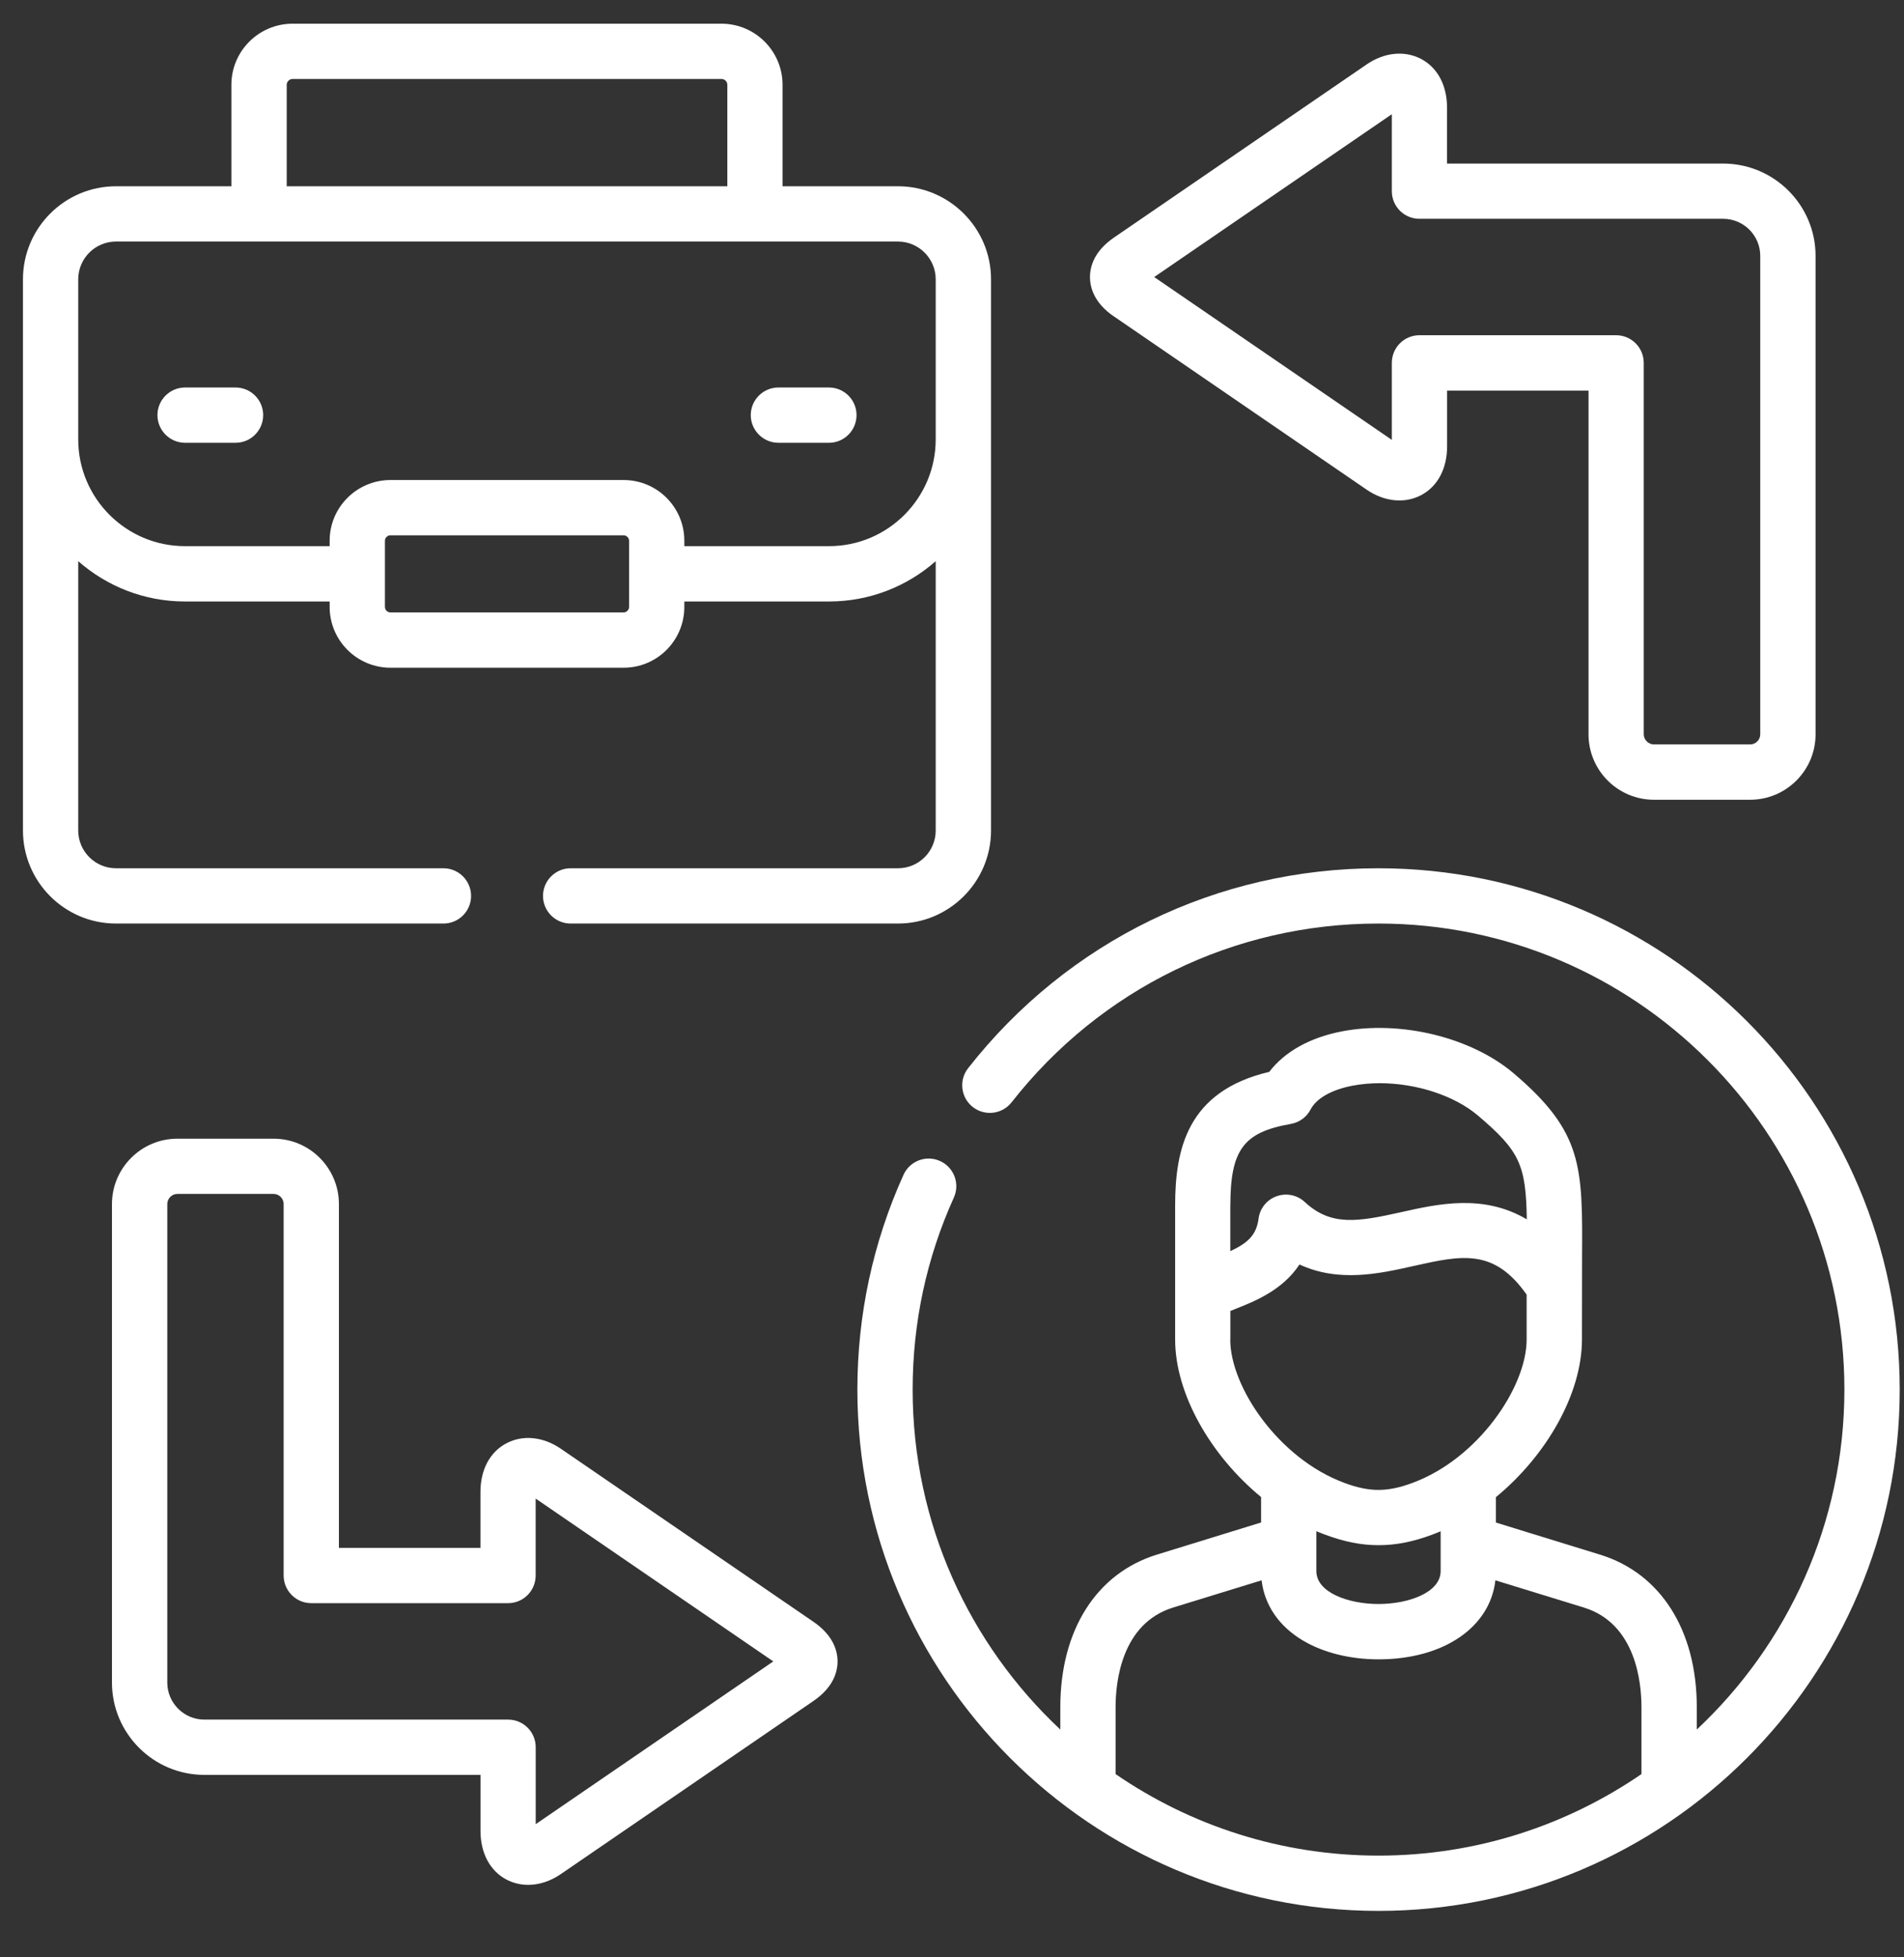
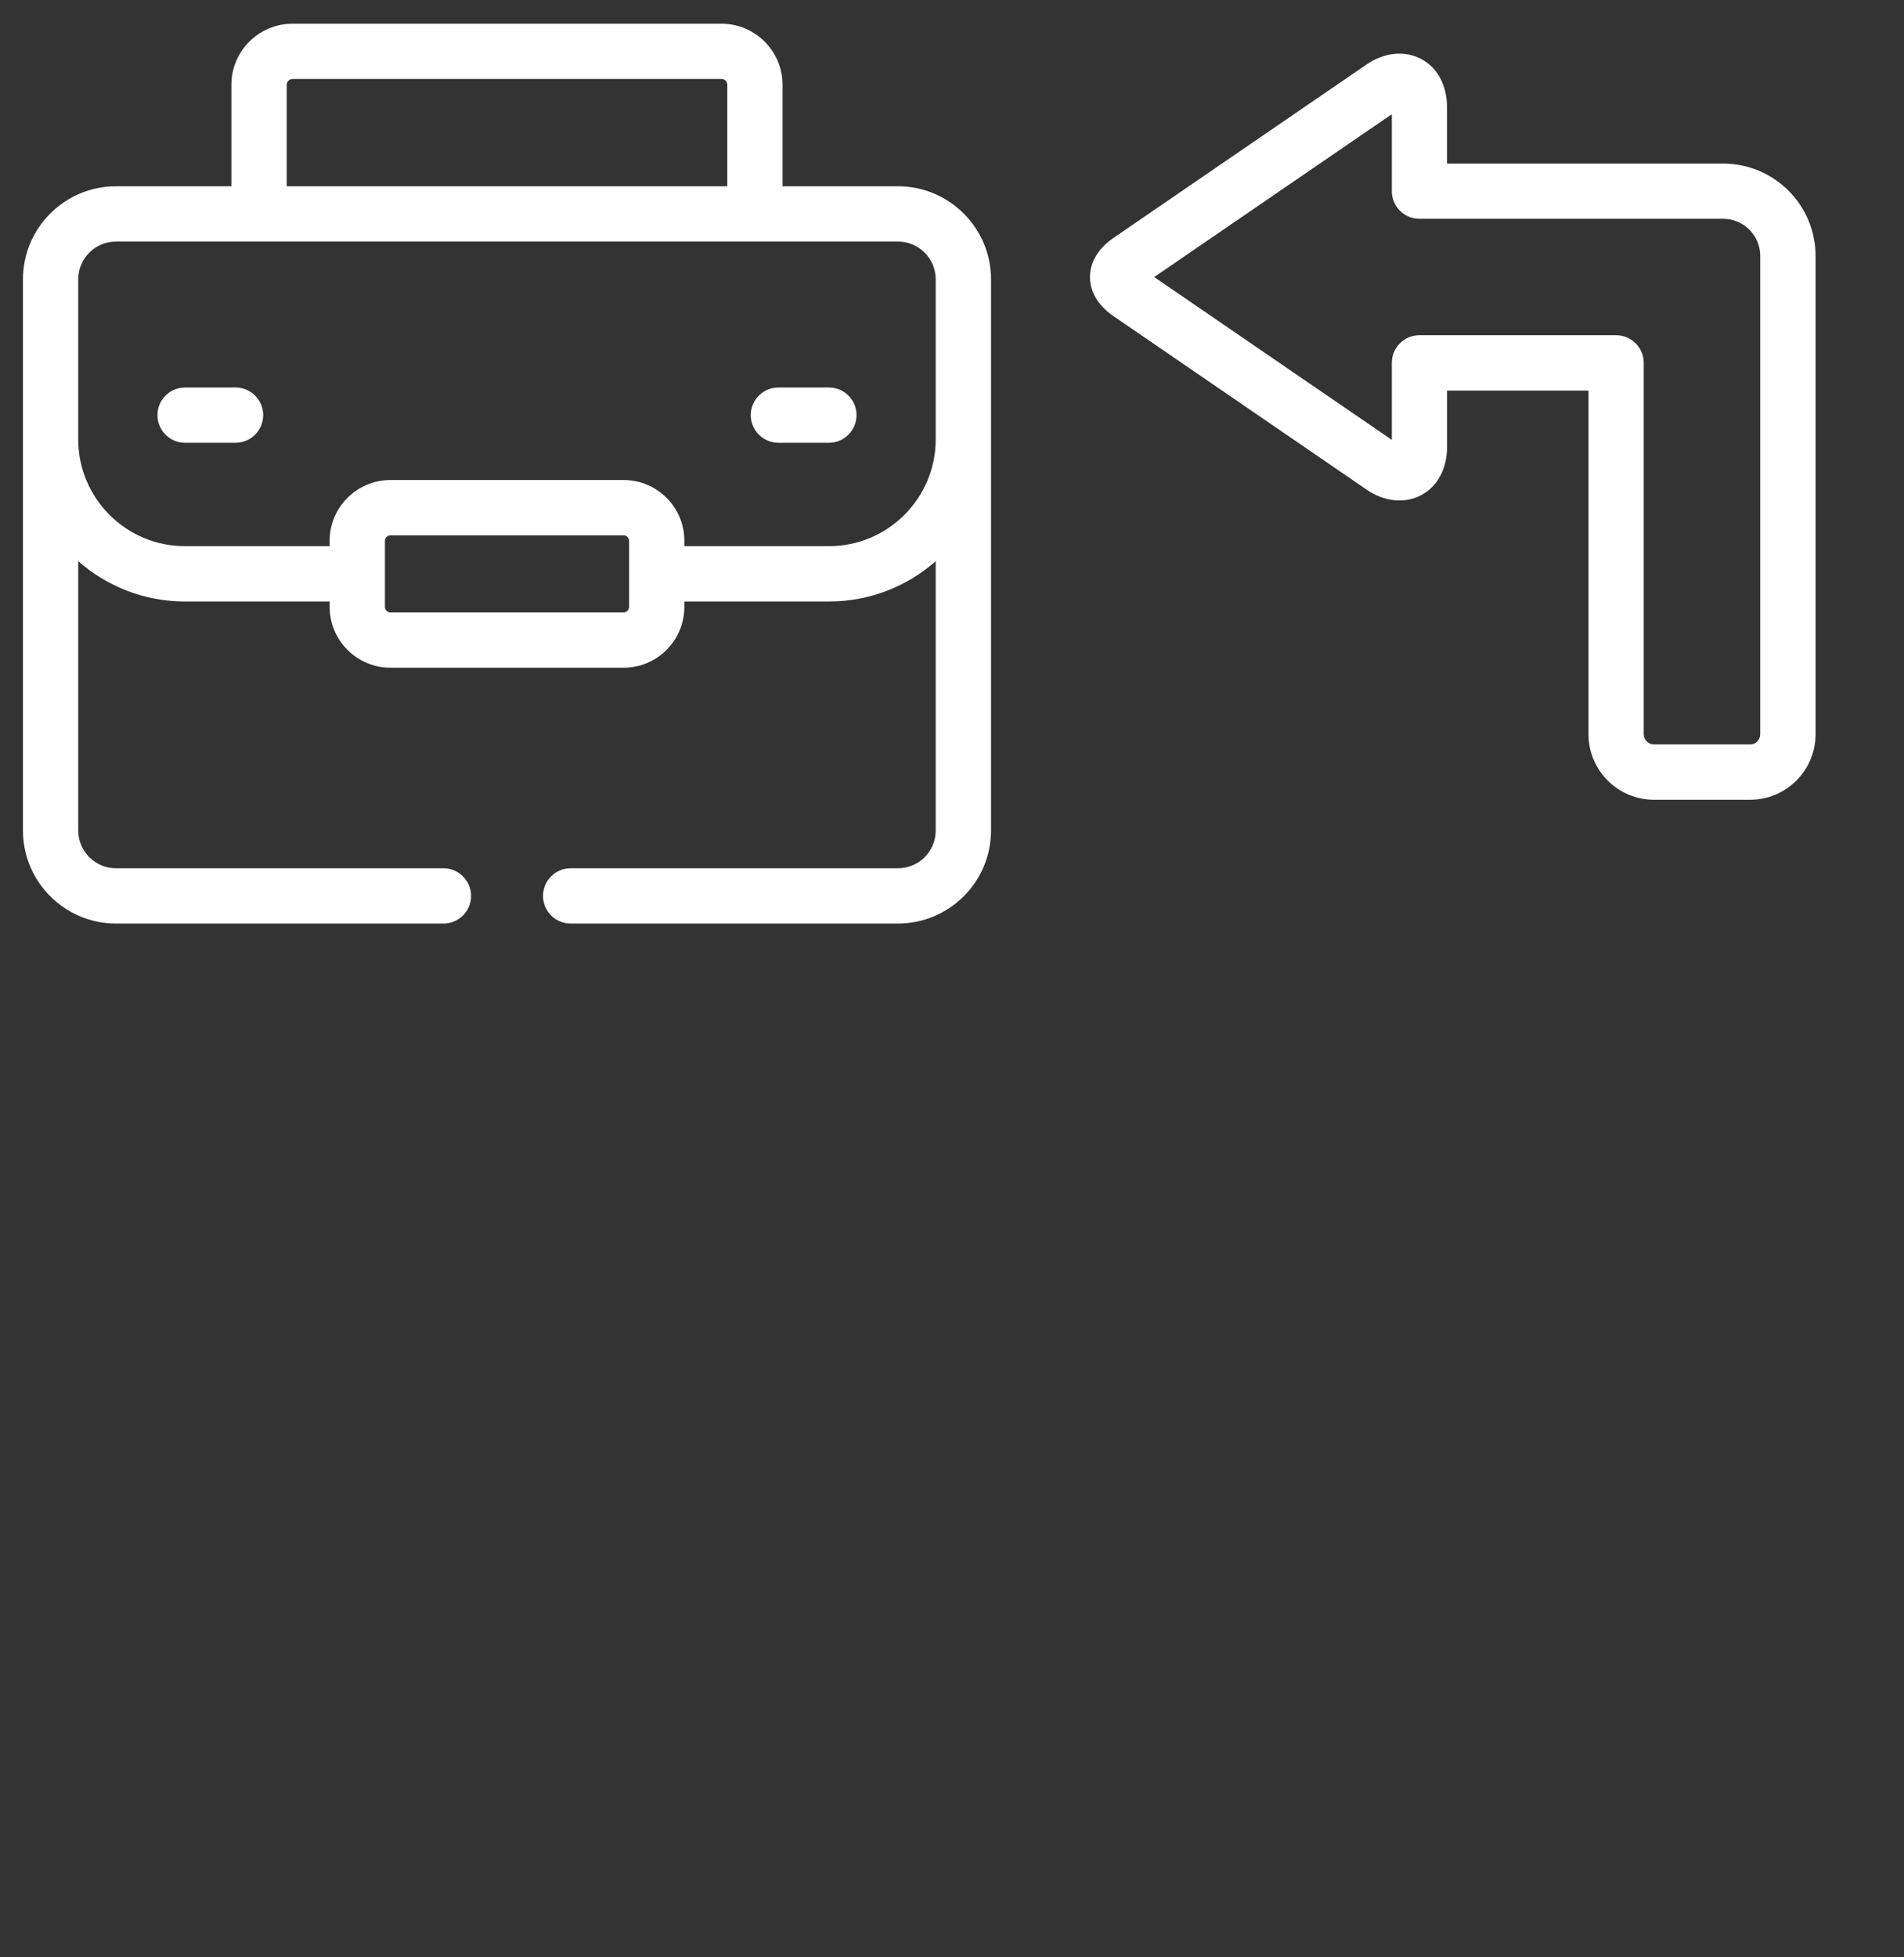
<svg xmlns="http://www.w3.org/2000/svg" width="36" height="37" viewBox="0 0 36 37" fill="none">
  <rect x="0" y="0" width="36" height="37" fill="#333333" stroke="none" />
  <path d="M4.454 8.37H3.499C3.211 8.37 2.977 8.135 2.977 7.847C2.977 7.559 3.211 7.325 3.499 7.325H4.454C4.742 7.325 4.976 7.559 4.976 7.847C4.976 8.136 4.742 8.37 4.454 8.37Z" fill="white" />
  <path d="M15.673 8.37H14.717C14.43 8.37 14.195 8.135 14.195 7.847C14.195 7.559 14.43 7.325 14.717 7.325H15.673C15.961 7.325 16.195 7.559 16.195 7.847C16.195 8.136 15.961 8.37 15.673 8.37Z" fill="white" />
-   <path d="M15.383 30.659L10.604 27.386C10.271 27.158 9.886 27.118 9.575 27.283C9.263 27.447 9.084 27.783 9.084 28.205V29.26H6.408V22.761C6.408 22.079 5.854 21.525 5.173 21.525H3.353C2.672 21.525 2.117 22.08 2.117 22.761V31.806C2.117 32.768 2.901 33.551 3.863 33.551H9.085V34.607C9.085 35.029 9.264 35.366 9.576 35.53C9.704 35.597 9.843 35.63 9.986 35.63C10.194 35.63 10.408 35.561 10.604 35.426L15.383 32.152C15.757 31.894 15.836 31.605 15.836 31.406C15.836 31.207 15.757 30.917 15.383 30.659ZM10.129 34.483V33.028C10.129 32.739 9.895 32.506 9.607 32.506H3.863C3.477 32.506 3.163 32.191 3.163 31.805V22.76C3.163 22.657 3.25 22.569 3.353 22.569H5.173C5.277 22.569 5.363 22.656 5.363 22.76V29.782C5.363 30.071 5.597 30.305 5.885 30.305H9.606C9.895 30.305 10.128 30.071 10.128 29.782V28.328L14.621 31.406L10.128 34.483L10.129 34.483Z" fill="white" />
-   <path d="M26.063 16.413C23.015 16.413 20.188 17.791 18.305 20.192C18.126 20.419 18.166 20.748 18.393 20.926C18.62 21.104 18.949 21.065 19.127 20.837C20.81 18.69 23.339 17.458 26.063 17.458C30.921 17.458 34.873 21.41 34.873 26.268C34.873 28.8 33.798 31.086 32.082 32.694V32.27C32.082 30.818 31.399 29.741 30.256 29.389L28.284 28.781V28.301C29.236 27.518 29.911 26.351 29.911 25.319C29.911 25.319 29.912 23.936 29.913 23.768C29.923 22.046 29.927 21.401 28.622 20.291C27.816 19.606 26.476 19.281 25.363 19.498C24.764 19.615 24.288 19.882 23.998 20.262C22.436 20.629 22.219 21.741 22.219 22.795V25.319C22.219 26.35 22.892 27.516 23.844 28.299V28.78L21.872 29.388C20.73 29.741 20.048 30.817 20.048 32.269V32.694C18.331 31.086 17.256 28.8 17.256 26.268C17.256 25.003 17.518 23.781 18.035 22.638C18.154 22.375 18.037 22.066 17.774 21.947C17.511 21.828 17.202 21.945 17.083 22.208C16.505 23.488 16.211 24.854 16.211 26.269C16.211 31.702 20.631 36.122 26.064 36.122C31.498 36.122 35.919 31.702 35.919 26.269C35.919 20.834 31.498 16.413 26.064 16.413H26.063ZM23.263 22.796C23.263 21.736 23.509 21.403 24.406 21.246C24.567 21.218 24.705 21.117 24.78 20.973C24.888 20.764 25.174 20.601 25.562 20.525C25.731 20.492 25.908 20.476 26.088 20.476C26.772 20.476 27.494 20.705 27.945 21.088C28.726 21.752 28.853 22.01 28.868 23.05C28.052 22.565 27.186 22.758 26.501 22.912C25.664 23.099 25.166 23.182 24.67 22.722C24.527 22.588 24.321 22.547 24.137 22.613C23.952 22.679 23.821 22.843 23.796 23.037C23.756 23.348 23.59 23.498 23.262 23.651V22.796H23.263ZM23.263 25.32V24.782C23.297 24.768 23.33 24.755 23.361 24.742C23.718 24.601 24.248 24.392 24.57 23.903C25.317 24.248 26.084 24.076 26.729 23.931C27.634 23.729 28.246 23.592 28.865 24.473V25.32C28.865 26.223 27.945 27.573 26.713 28.029C26.467 28.122 26.26 28.164 26.062 28.164C25.866 28.164 25.66 28.122 25.413 28.029C24.182 27.573 23.261 26.223 23.261 25.32H23.263ZM27.239 28.945V29.699C27.239 30.103 26.634 30.321 26.064 30.321C25.494 30.321 24.889 30.103 24.889 29.699V28.944C24.943 28.967 24.997 28.989 25.052 29.009C25.418 29.146 25.74 29.209 26.065 29.209C26.391 29.209 26.714 29.146 27.08 29.01C27.134 28.989 27.188 28.968 27.241 28.945H27.239ZM31.037 33.535C29.621 34.507 27.907 35.077 26.064 35.077C24.221 35.077 22.509 34.508 21.093 33.536V32.271C21.093 31.805 21.199 30.692 22.18 30.388L23.854 29.873C23.908 30.338 24.178 30.737 24.628 31.007C25.016 31.24 25.526 31.367 26.064 31.367C27.293 31.367 28.174 30.762 28.274 29.873L29.948 30.388C30.931 30.692 31.036 31.805 31.036 32.271V33.535H31.037Z" fill="white" />
  <path d="M8.384 17.458C8.673 17.458 8.907 17.224 8.907 16.936C8.907 16.648 8.672 16.413 8.384 16.413H2.193C1.8 16.413 1.479 16.093 1.479 15.699V10.608C2.019 11.082 2.725 11.37 3.497 11.37H6.233V11.473C6.233 12.107 6.749 12.622 7.382 12.622H11.792C12.425 12.622 12.939 12.107 12.939 11.473V11.37H15.675C16.447 11.37 17.154 11.082 17.692 10.608V15.699C17.692 16.094 17.372 16.413 16.978 16.413H10.789C10.501 16.413 10.267 16.648 10.267 16.936C10.267 17.224 10.501 17.458 10.789 17.458H16.978C17.949 17.458 18.738 16.669 18.738 15.698V5.28C18.738 4.311 17.949 3.521 16.978 3.521H14.796V1.603C14.796 0.966 14.278 0.448 13.641 0.448H5.532C4.894 0.448 4.375 0.966 4.375 1.603V3.521H2.193C1.223 3.521 0.434 4.31 0.434 5.28V15.698C0.434 16.669 1.223 17.458 2.193 17.458H8.384ZM11.894 11.473C11.894 11.529 11.846 11.577 11.792 11.577H7.382C7.325 11.577 7.278 11.529 7.278 11.473V10.22C7.278 10.167 7.326 10.119 7.382 10.119H11.792C11.846 10.119 11.894 10.167 11.894 10.22V11.473ZM5.421 1.603C5.421 1.543 5.472 1.493 5.533 1.493H13.642C13.703 1.493 13.752 1.543 13.752 1.603V3.521H5.421V1.603ZM1.479 5.762V5.28C1.479 4.886 1.8 4.566 2.193 4.566H16.978C17.372 4.566 17.692 4.887 17.692 5.28V8.306C17.692 9.419 16.787 10.324 15.675 10.324H12.939V10.22C12.939 9.588 12.424 9.074 11.792 9.074H7.382C6.749 9.074 6.233 9.589 6.233 10.22V10.324H3.497C2.384 10.324 1.479 9.419 1.479 8.306V5.763V5.762Z" fill="white" />
  <path d="M21.064 5.983L25.841 9.257C26.174 9.485 26.559 9.524 26.87 9.36C27.182 9.196 27.361 8.859 27.361 8.438V7.383H30.035V13.881C30.035 14.563 30.59 15.118 31.272 15.118H33.09C33.773 15.118 34.328 14.563 34.328 13.881V4.838C34.328 3.875 33.544 3.092 32.58 3.092H27.36V2.036C27.36 1.615 27.182 1.279 26.869 1.114C26.558 0.951 26.174 0.989 25.841 1.217L21.062 4.491C20.688 4.748 20.609 5.038 20.609 5.237C20.609 5.436 20.687 5.726 21.062 5.983H21.064ZM26.316 2.159V3.614C26.316 3.903 26.55 4.136 26.838 4.136H32.58C32.968 4.136 33.282 4.451 33.282 4.837V13.88C33.282 13.987 33.196 14.072 33.09 14.072H31.272C31.168 14.072 31.079 13.984 31.079 13.88V6.86C31.079 6.571 30.846 6.337 30.557 6.337H26.838C26.549 6.337 26.316 6.571 26.316 6.86V8.315L21.823 5.237L26.316 2.159Z" fill="white" />
</svg>